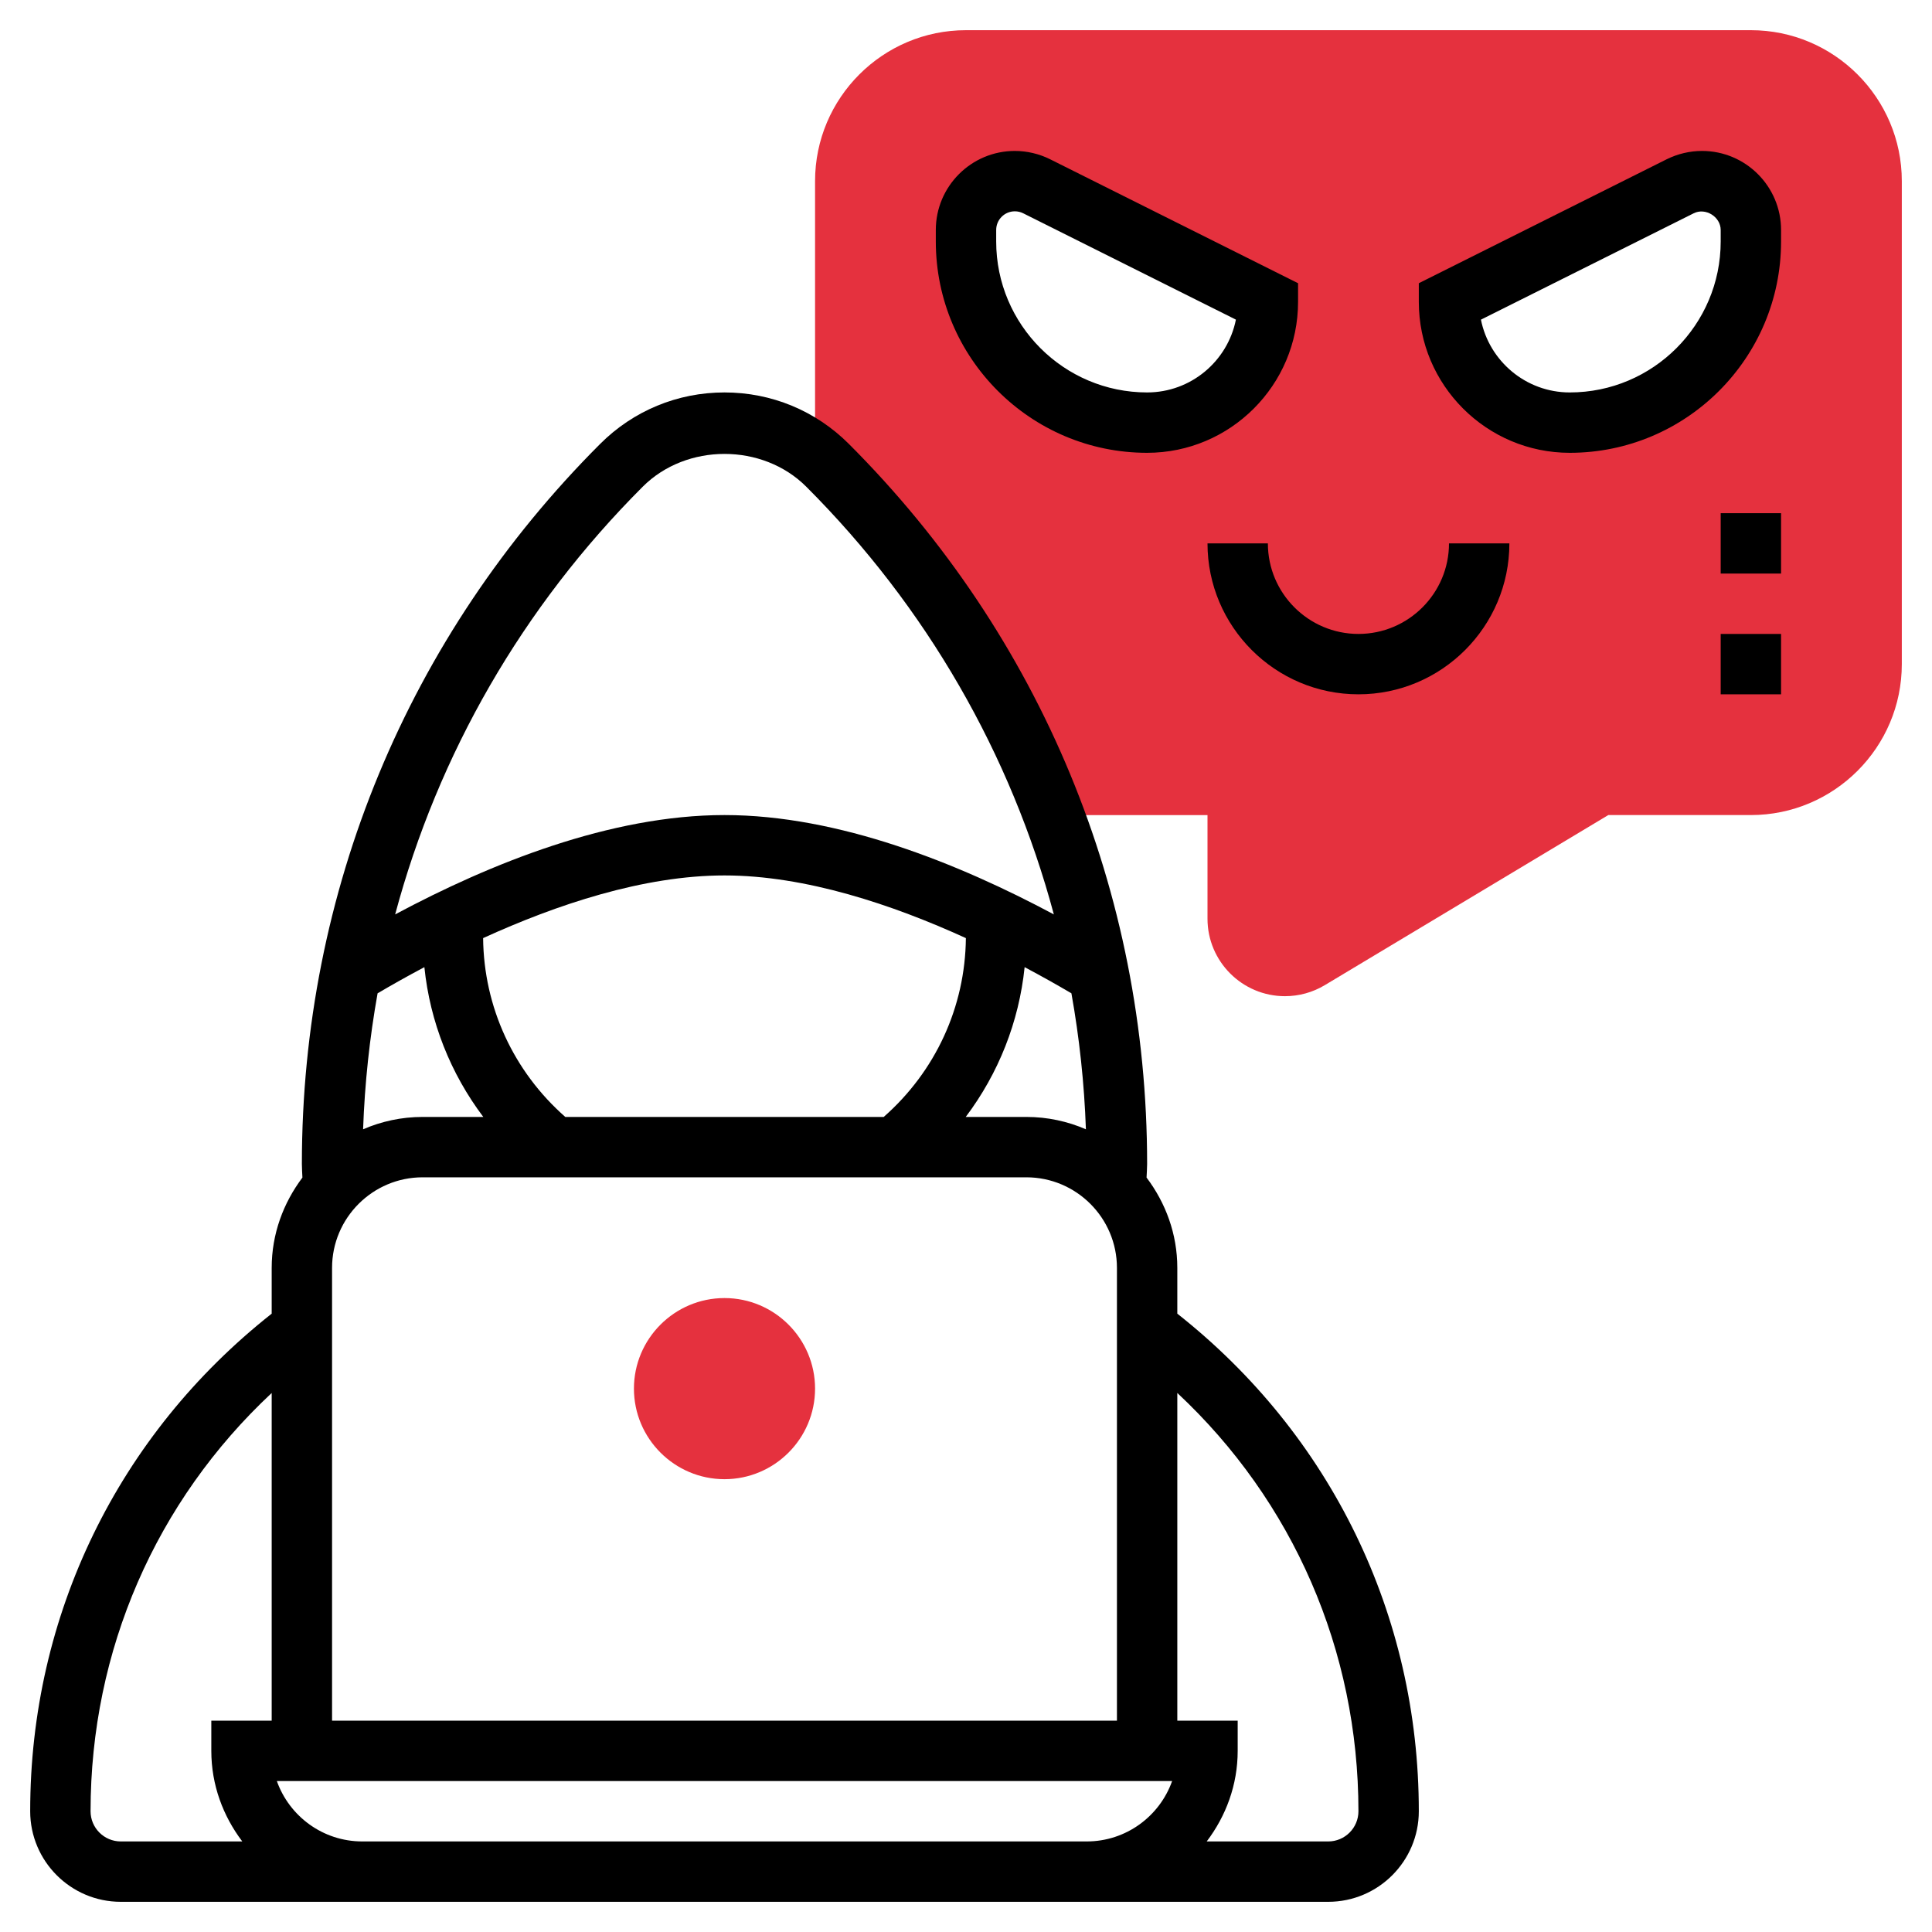
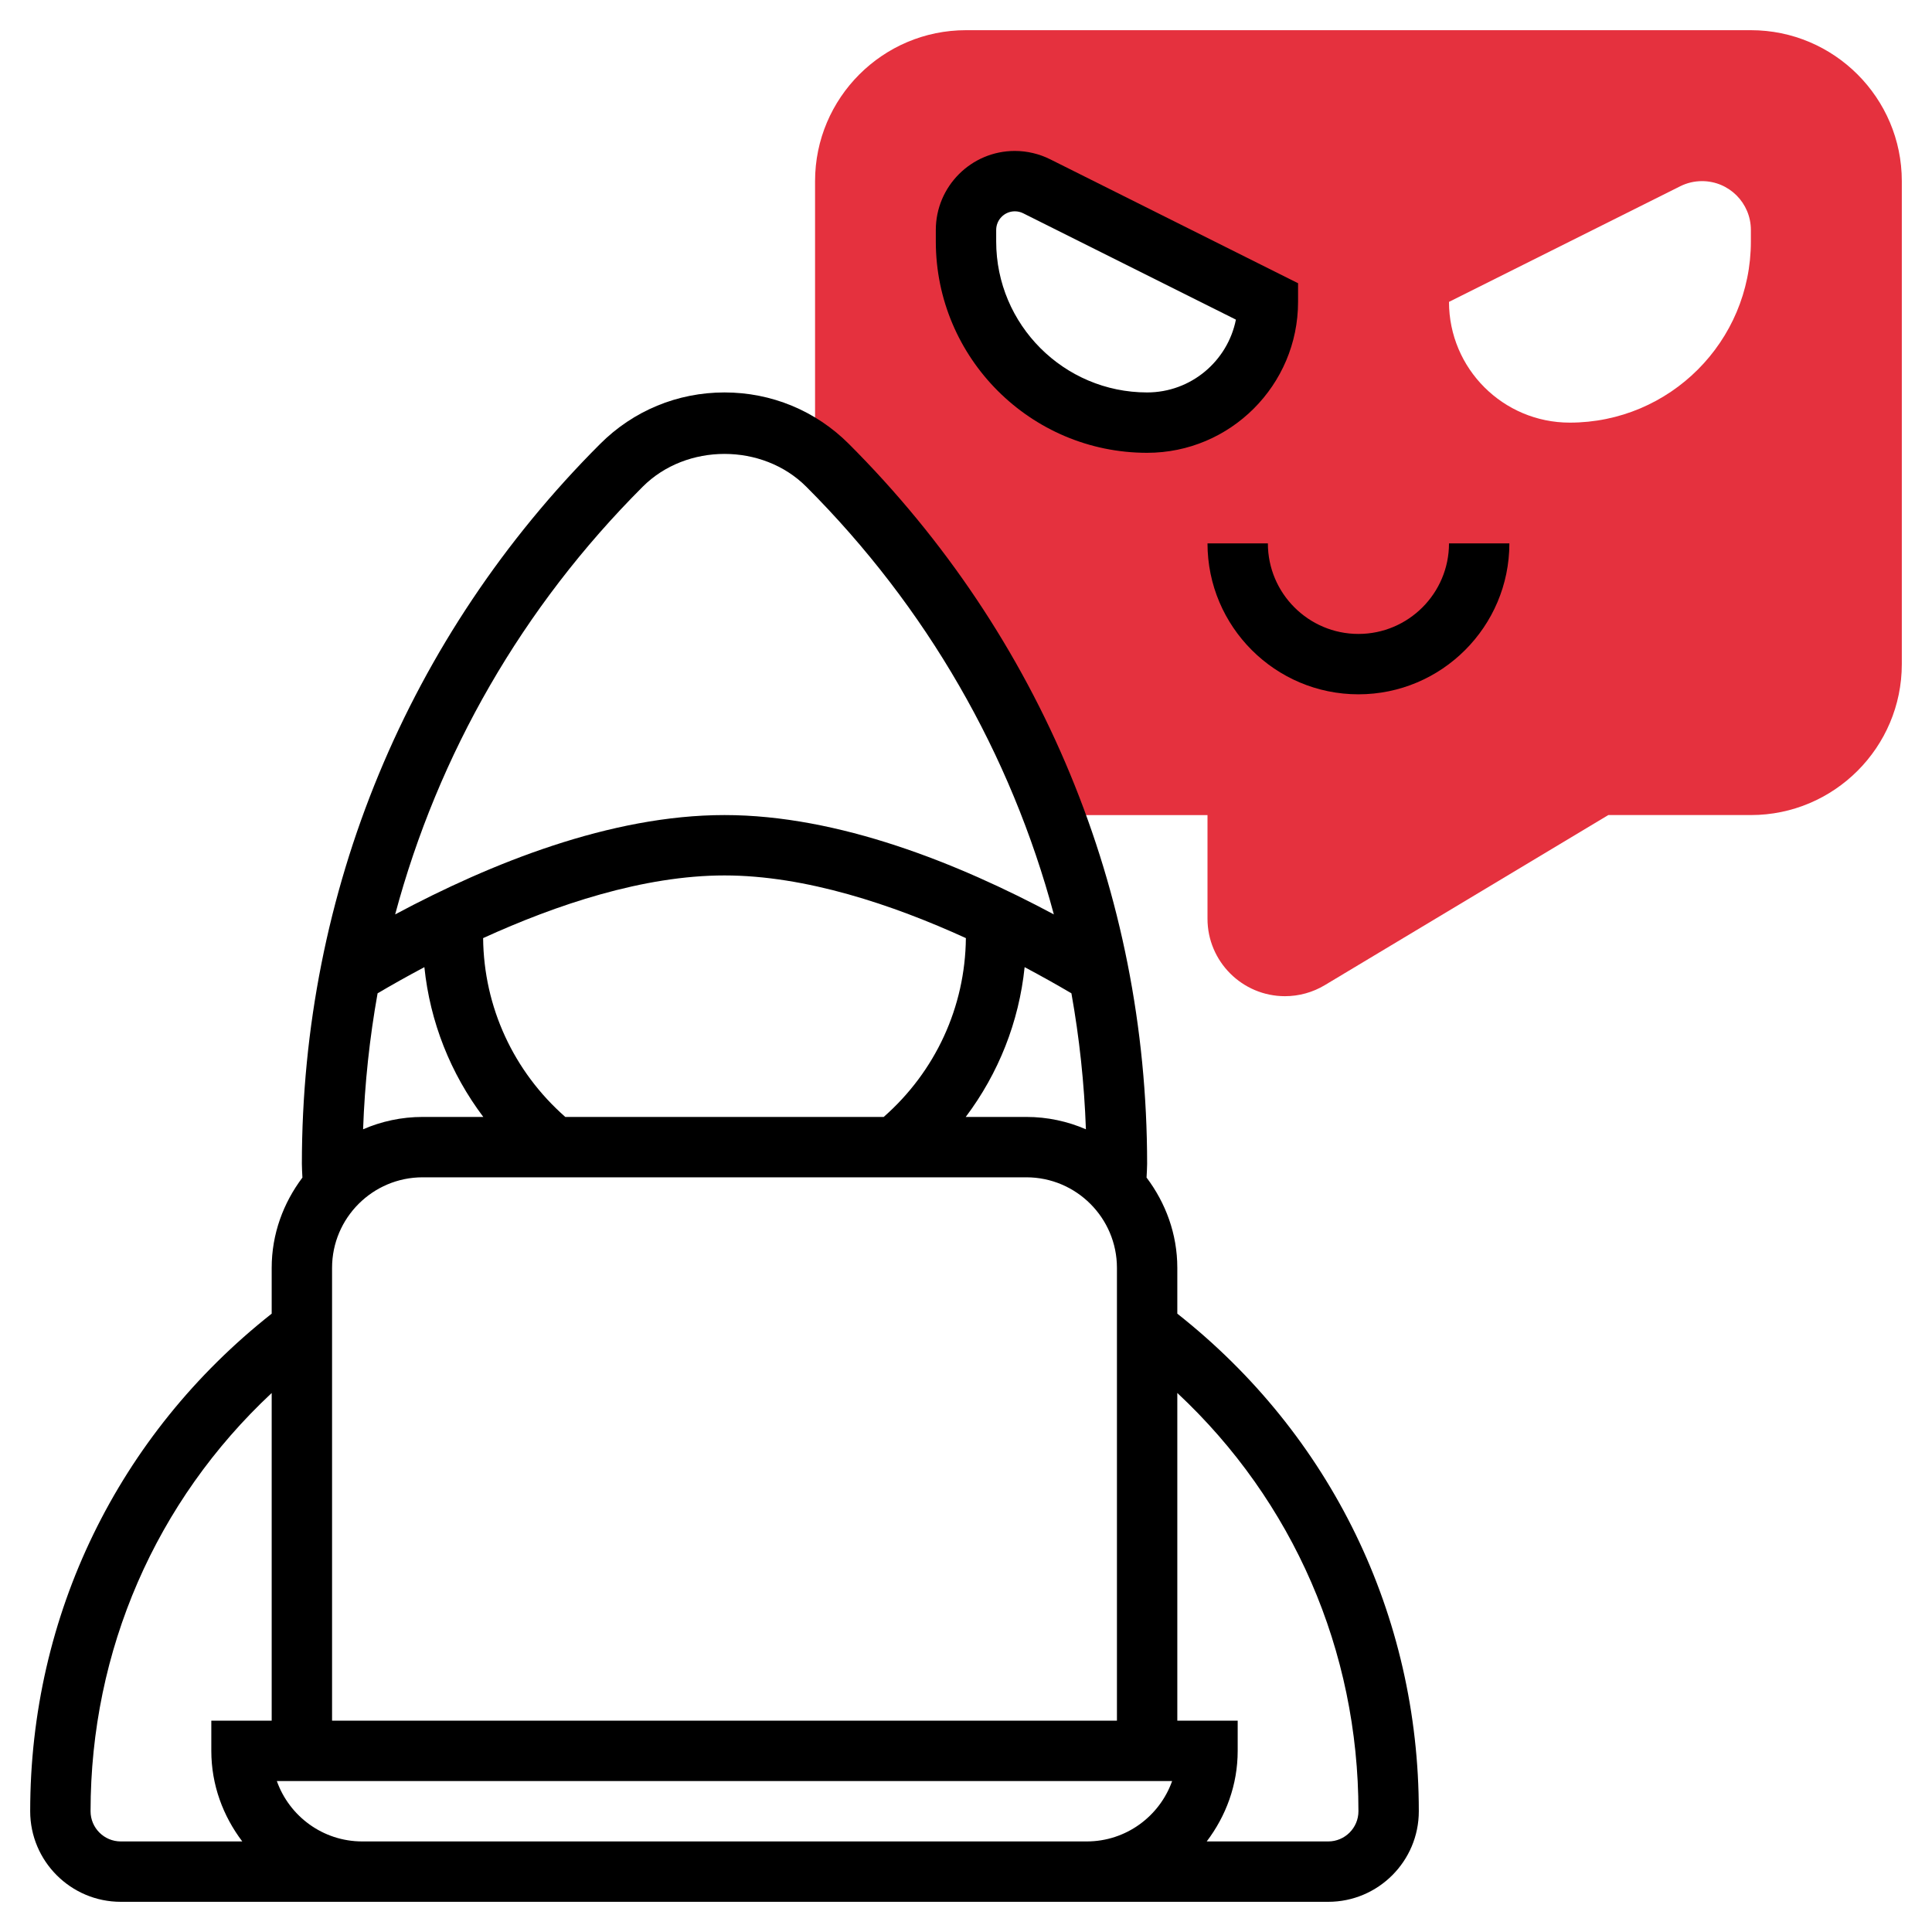
<svg xmlns="http://www.w3.org/2000/svg" id="Layer_5" enable-background="new 0 0 64 64" height="512" viewBox="0 0 64 64" width="512">
  <path d="m58 1h-26c-2.757 0-5 2.243-5 5v9.075c.14.111.287.212.414.34 3.318 3.318 5.842 7.279 7.468 11.586h5.118v3.434c0 1.414 1.151 2.565 2.566 2.565.464 0 .921-.126 1.32-.366l9.391-5.634h4.723c2.757 0 5-2.243 5-5v-16c0-2.757-2.243-5-5-5zm-20 13c-3.314 0-6-2.686-6-6v-.382c0-.894.724-1.618 1.618-1.618.251 0 .499.058.724.171l7.658 3.829c0 2.209-1.791 4-4 4zm20-6c0 3.314-2.686 6-6 6-2.209 0-4-1.791-4-4l7.658-3.829c.225-.113.473-.171.724-.171.894 0 1.618.724 1.618 1.618z" fill="#e5313e" />
-   <path d="m56.382 5c-.404 0-.809.096-1.171.276l-8.211 4.106v.618c0 2.757 2.243 5 5 5 3.86 0 7-3.14 7-7v-.382c0-1.444-1.174-2.618-2.618-2.618zm.618 3c0 2.757-2.243 5-5 5-1.453 0-2.667-1.038-2.942-2.411l7.047-3.523c.392-.198.895.116.895.552z" />
  <path d="m38 15c2.757 0 5-2.243 5-5v-.618l-8.211-4.105c-.362-.181-.767-.277-1.171-.277-1.444 0-2.618 1.174-2.618 2.618v.382c0 3.86 3.14 7 7 7zm-5-7.382c0-.341.277-.618.618-.618.095 0 .191.022.276.065l7.047 3.523c-.274 1.374-1.488 2.412-2.941 2.412-2.757 0-5-2.243-5-5z" />
  <path d="m45 21c-1.654 0-3-1.346-3-3h-2c0 2.757 2.243 5 5 5s5-2.243 5-5h-2c0 1.654-1.346 3-3 3z" />
-   <path d="m57 21h2v2h-2z" />
-   <path d="m57 17h2v2h-2z" />
  <path d="m39 43.517v-1.517c0-1.126-.388-2.155-1.019-2.992.006-.151.019-.3.019-.452 0-9.009-3.508-17.479-9.879-23.849-1.1-1.101-2.564-1.707-4.121-1.707s-3.021.606-4.121 1.707c-6.371 6.371-9.879 14.84-9.879 23.849 0 .153.012.302.018.453-.63.837-1.018 1.865-1.018 2.991v1.517c-5.087 4.012-8 9.986-8 16.483 0 1.654 1.346 3 3 3h8 24 8c1.654 0 3-1.346 3-3 0-6.497-2.913-12.472-8-16.483zm-28 13.483v-15c0-1.654 1.346-3 3-3h20c1.654 0 3 1.346 3 3v15zm1.508-24.095c.459-.271.981-.565 1.55-.867.187 1.815.866 3.521 1.952 4.962h-2.01c-.701 0-1.366.147-1.972.409.054-1.523.216-3.027.48-4.504zm23.464 4.504c-.606-.262-1.271-.409-1.972-.409h-2.009c1.085-1.441 1.764-3.147 1.951-4.962.57.303 1.091.596 1.55.867.264 1.477.426 2.981.48 4.504zm-3.976-6.333c-.022 2.286-1.01 4.419-2.722 5.924h-10.548c-1.712-1.505-2.7-3.638-2.722-5.924 2.423-1.106 5.311-2.076 7.996-2.076s5.573.97 7.996 2.076zm-10.703-14.955c1.446-1.446 3.968-1.446 5.414 0 3.991 3.991 6.78 8.861 8.203 14.17-3.152-1.686-7.129-3.291-10.91-3.291s-7.758 1.605-10.91 3.291c1.423-5.309 4.212-10.179 8.203-14.17zm-18.293 43.879c0-5.33 2.165-10.273 6-13.855v10.855h-2v1c0 1.13.391 2.162 1.026 3h-4.026c-.551 0-1-.449-1-1zm9 1c-1.304 0-2.416-.836-2.829-2h29.657c-.413 1.164-1.525 2-2.829 2zm32 0h-4.026c.635-.838 1.026-1.87 1.026-3v-1h-2v-10.856c3.835 3.582 6 8.526 6 13.856 0 .551-.449 1-1 1z" />
-   <path d="m24 49c-1.654 0-3-1.346-3-3s1.346-3 3-3 3 1.346 3 3-1.346 3-3 3z" fill="#e5313e" />
</svg>